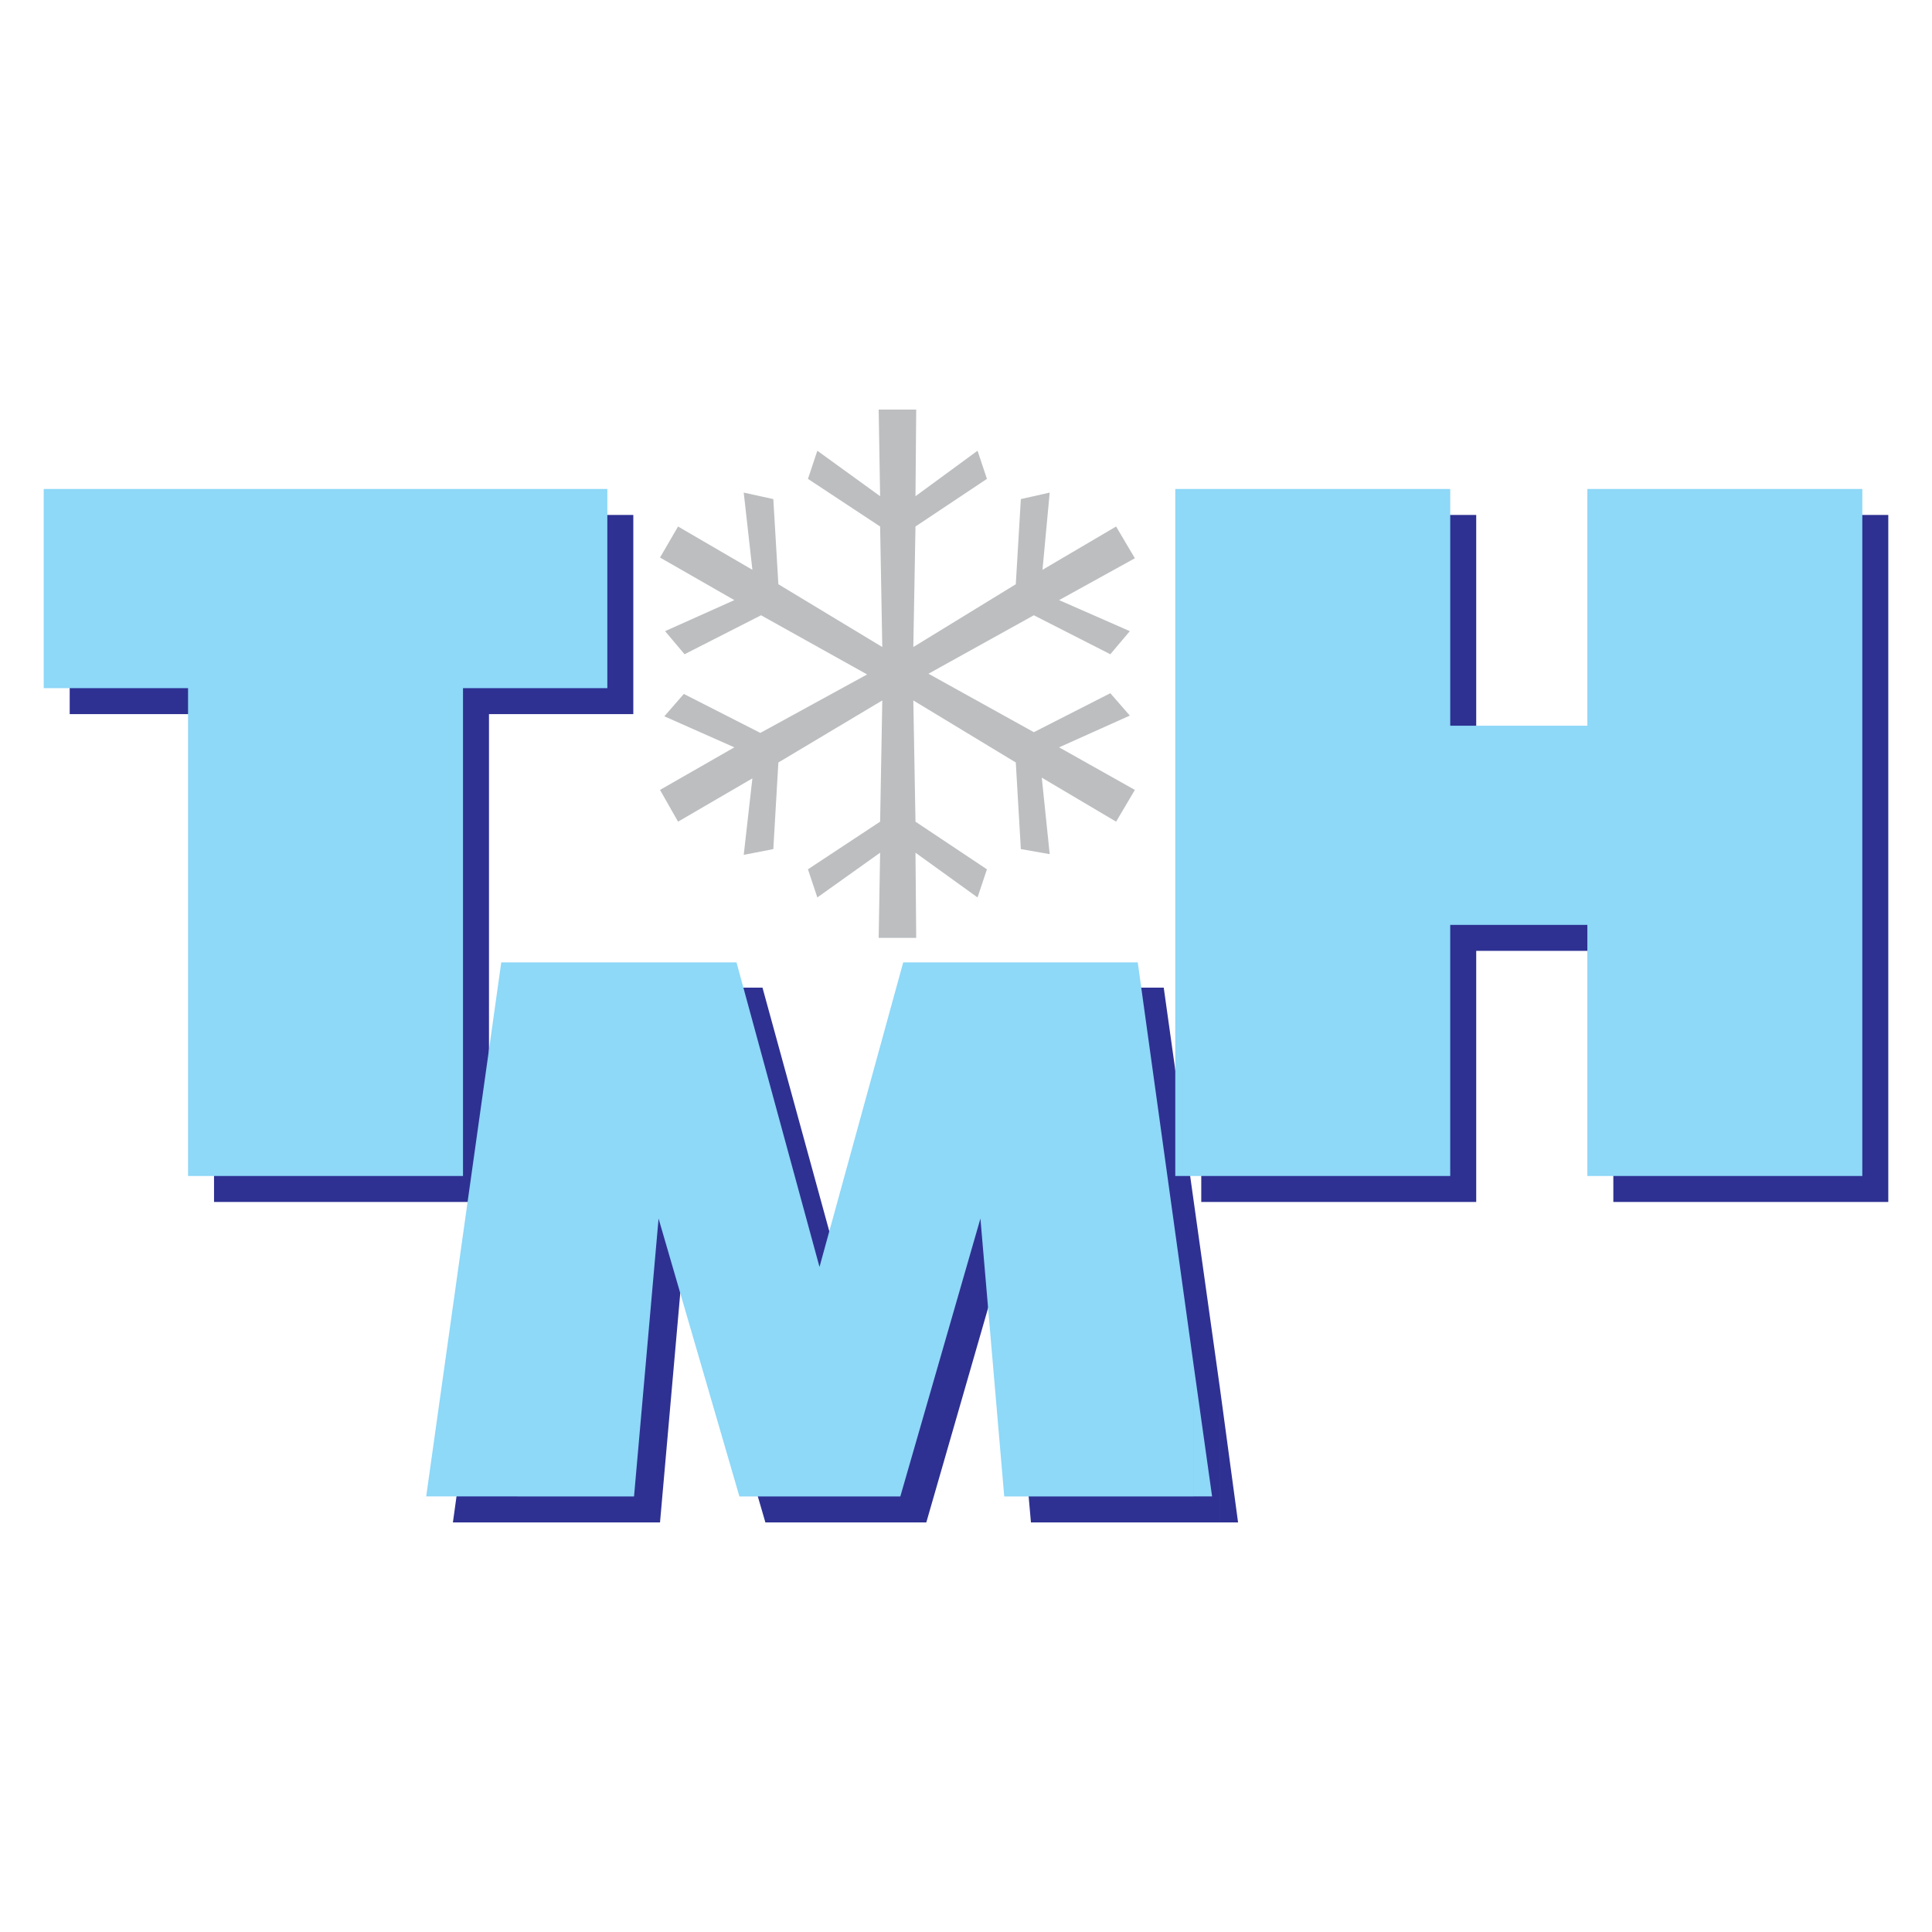
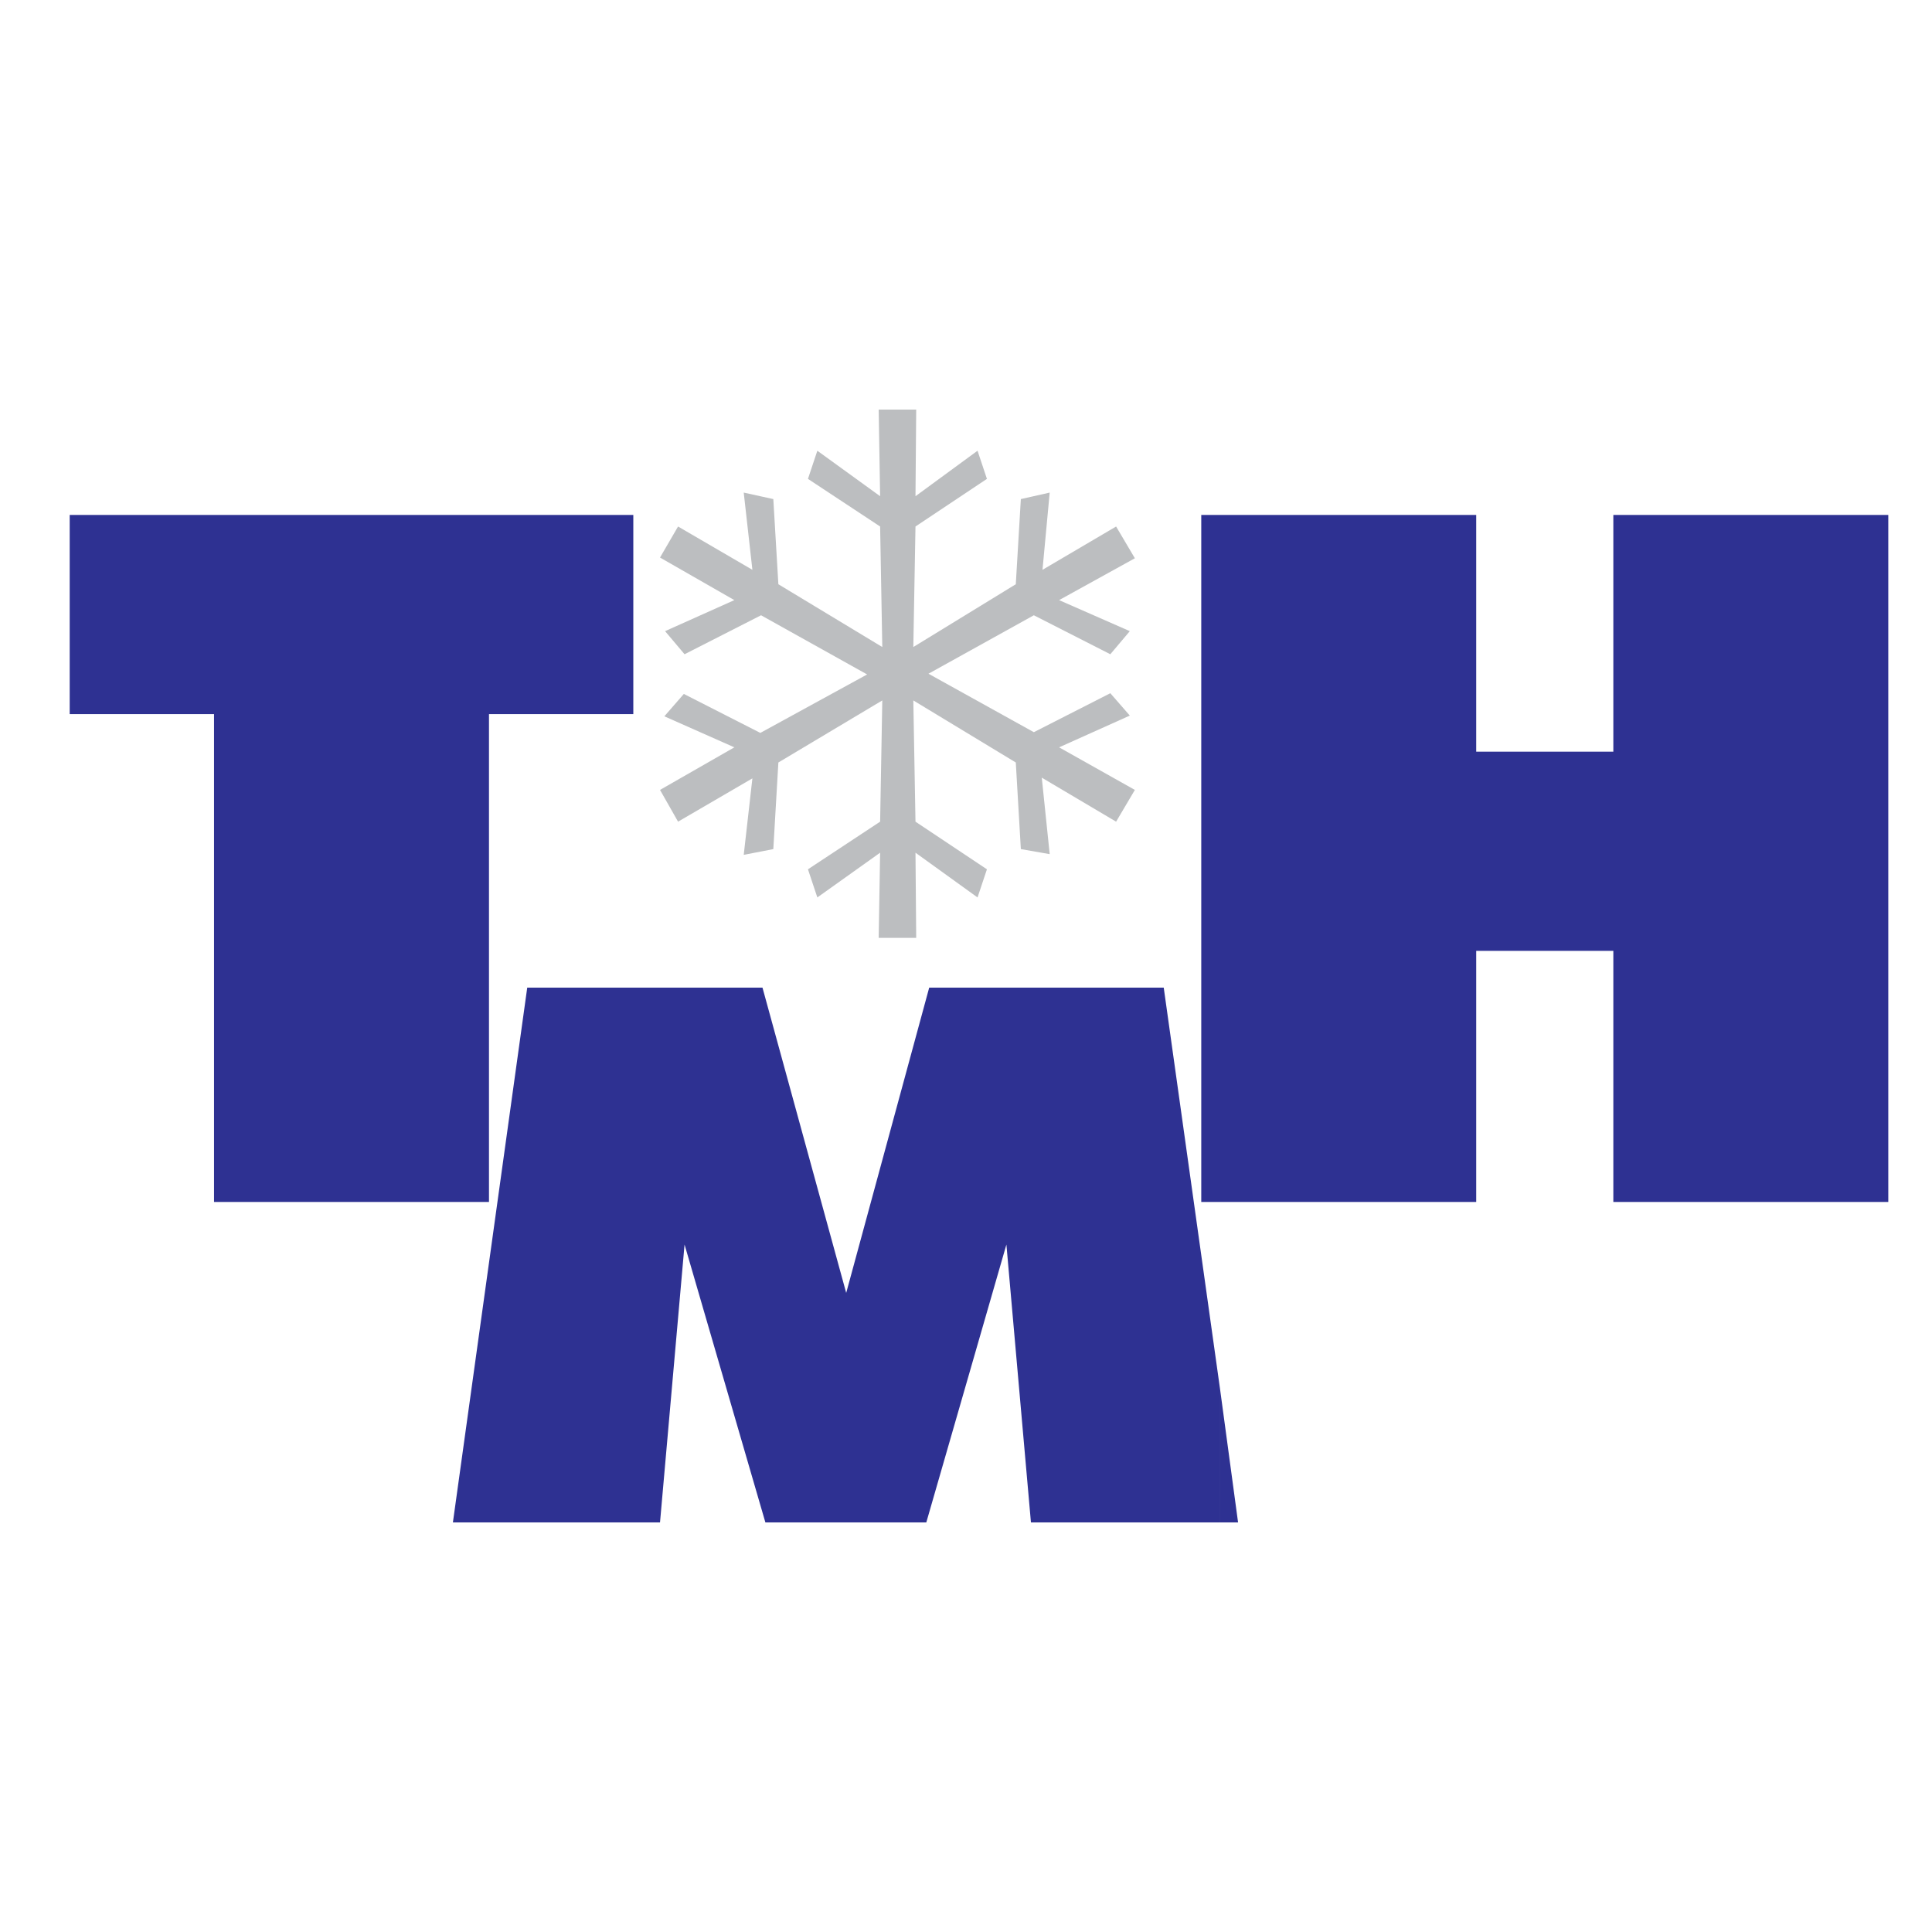
<svg xmlns="http://www.w3.org/2000/svg" version="1.0" id="Layer_1" x="0px" y="0px" width="192.756px" height="192.756px" viewBox="0 0 192.756 192.756" enable-background="new 0 0 192.756 192.756" xml:space="preserve">
  <g>
-     <polygon fill-rule="evenodd" clip-rule="evenodd" fill="#FFFFFF" points="0,0 192.756,0 192.756,192.756 0,192.756 0,0  " />
    <path fill-rule="evenodd" clip-rule="evenodd" fill="#2E3192" d="M121.722,51.378h25.56v23.616h13.681V51.378h27.432v68.544   h-27.432V94.866h-13.681v25.056h-25.56V51.378L121.722,51.378L121.722,51.378L121.722,51.378z M121.722,151.89v-13.32l1.8,13.32   H121.722L121.722,151.89L121.722,151.89z M119.85,119.922V51.378h1.872v68.544H119.85L119.85,119.922L119.85,119.922   L119.85,119.922z M121.722,138.569l-5.616-40.031H92.706l-8.28,30.455l-8.352-30.455H54.186v53.352H65.85l2.448-27.72l8.064,27.72   h16.056l7.991-27.72l2.448,27.72h18.864V138.569L121.722,138.569L121.722,138.569L121.722,138.569z M54.186,71.25V51.378h9V71.25   H54.186L54.186,71.25L54.186,71.25z M54.186,51.378V71.25h-5.4v48.672H21.354V71.25h-14.4V51.378H54.186L54.186,51.378   L54.186,51.378L54.186,51.378z M54.186,98.538h-1.584l-7.416,53.352h9V98.538L54.186,98.538L54.186,98.538z" />
-     <path fill-rule="evenodd" clip-rule="evenodd" fill="#8ED8F8" d="M119.058,48.786h25.632v23.616h13.681V48.786h27.432v68.544   H158.37V92.274h-13.681v25.056h-25.632V48.786L119.058,48.786L119.058,48.786L119.058,48.786z M119.058,149.298v-13.32l1.872,13.32   H119.058L119.058,149.298L119.058,149.298z M117.258,117.33V48.786h1.8v68.544H117.258L117.258,117.33L117.258,117.33   L117.258,117.33z M119.058,135.978l-5.544-39.959h-23.4l-8.352,30.383l-8.28-30.383H51.594v53.28h11.664l2.448-27.721l8.064,27.721   h16.056l7.991-27.721l2.376,27.721h18.864V135.978L119.058,135.978L119.058,135.978L119.058,135.978z M51.594,68.658V48.786h9   v19.872H51.594L51.594,68.658L51.594,68.658z M51.594,48.786v19.872h-5.4v48.672H18.762V68.658h-14.4V48.786H51.594L51.594,48.786   L51.594,48.786L51.594,48.786z M51.594,96.018H50.01l-7.488,53.28h9.072V96.018L51.594,96.018L51.594,96.018z" />
    <polygon fill-rule="evenodd" clip-rule="evenodd" fill="#BCBEC0" points="77.658,76.074 77.154,84.714 74.202,85.29 75.066,77.658    67.65,81.978 65.85,78.81 73.266,74.562 66.282,71.466 68.226,69.234 75.858,73.122 86.514,67.29 75.93,61.386 68.298,65.274    66.354,62.97 73.266,59.874 65.85,55.626 67.65,52.53 75.066,56.85 74.202,49.146 77.154,49.794 77.658,58.29 88.026,64.554    87.81,52.53 80.61,47.778 81.546,44.97 87.81,49.506 87.666,40.866 91.41,40.866 91.338,49.506 97.529,44.97 98.466,47.778    91.338,52.53 91.122,64.554 101.346,58.29 101.85,49.794 104.729,49.146 104.01,56.85 111.354,52.53 113.226,55.698    105.666,59.874 112.722,62.97 110.777,65.274 103.146,61.386 92.634,67.218 103.146,73.05 110.777,69.162 112.722,71.394    105.666,74.562 113.226,78.81 111.354,81.978 103.938,77.586 104.729,85.218 101.85,84.714 101.346,76.074 91.122,69.882    91.338,81.978 98.466,86.73 97.529,89.538 91.338,85.074 91.41,93.57 87.666,93.57 87.81,85.074 81.546,89.538 80.61,86.73    87.81,81.978 88.026,69.882 77.658,76.074 77.658,76.074  " />
  </g>
</svg>